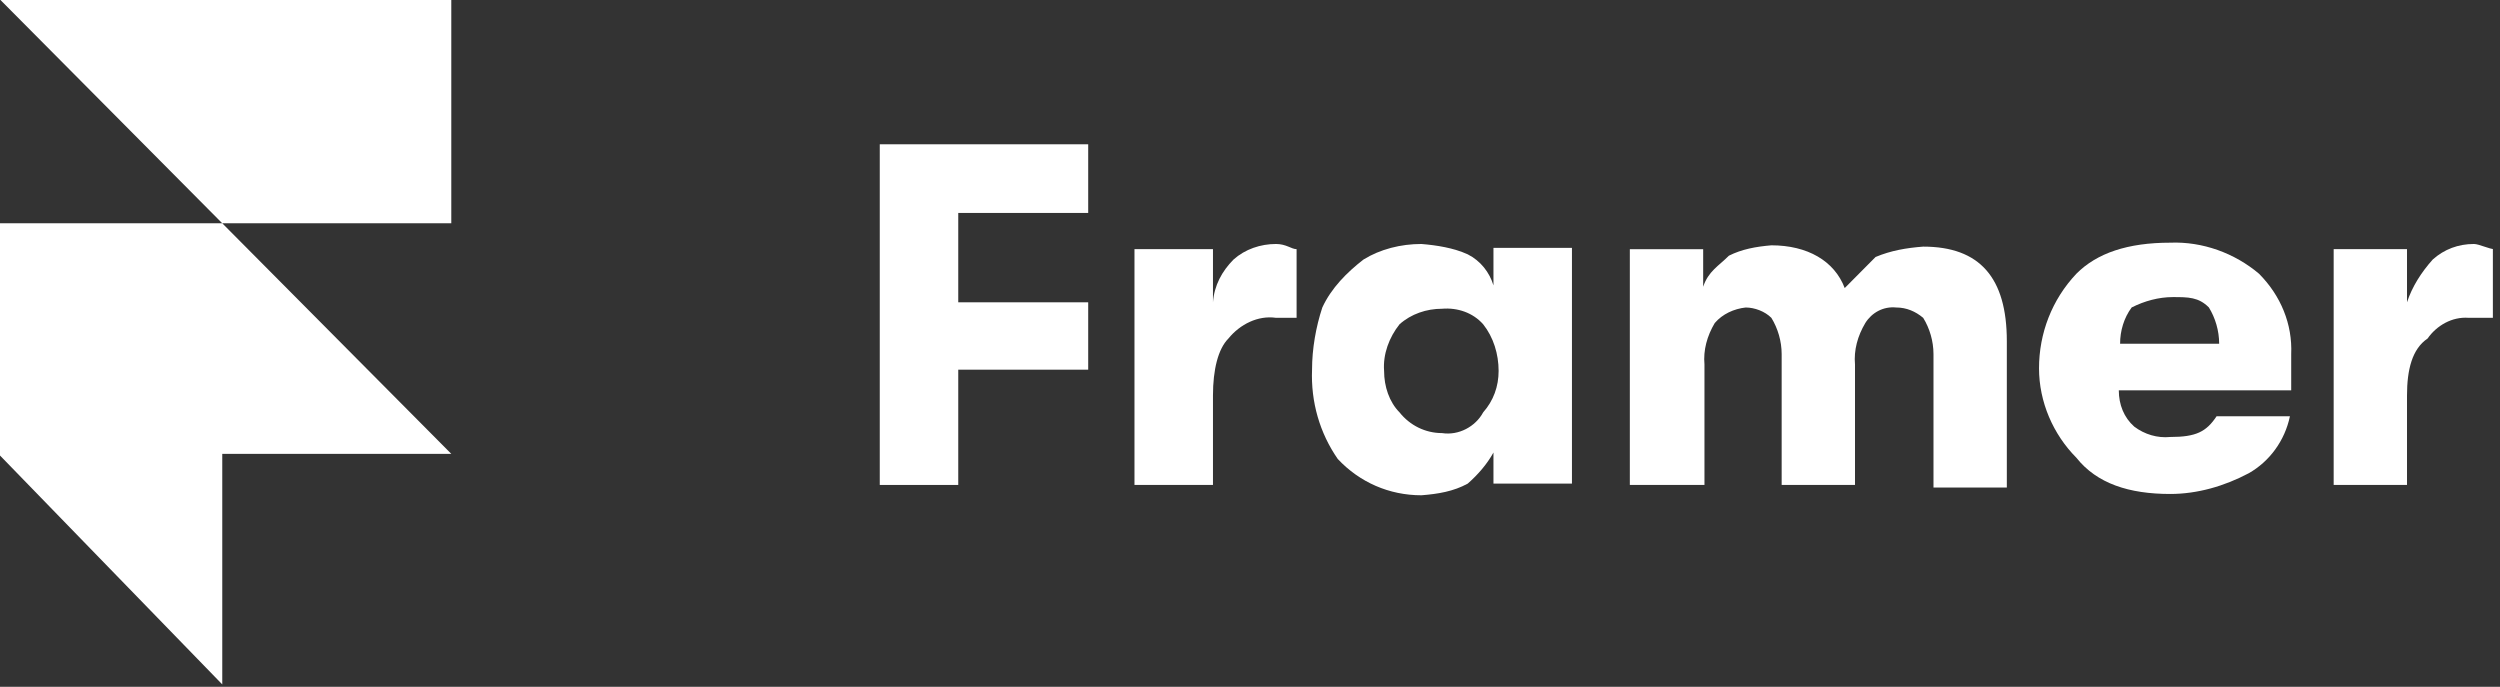
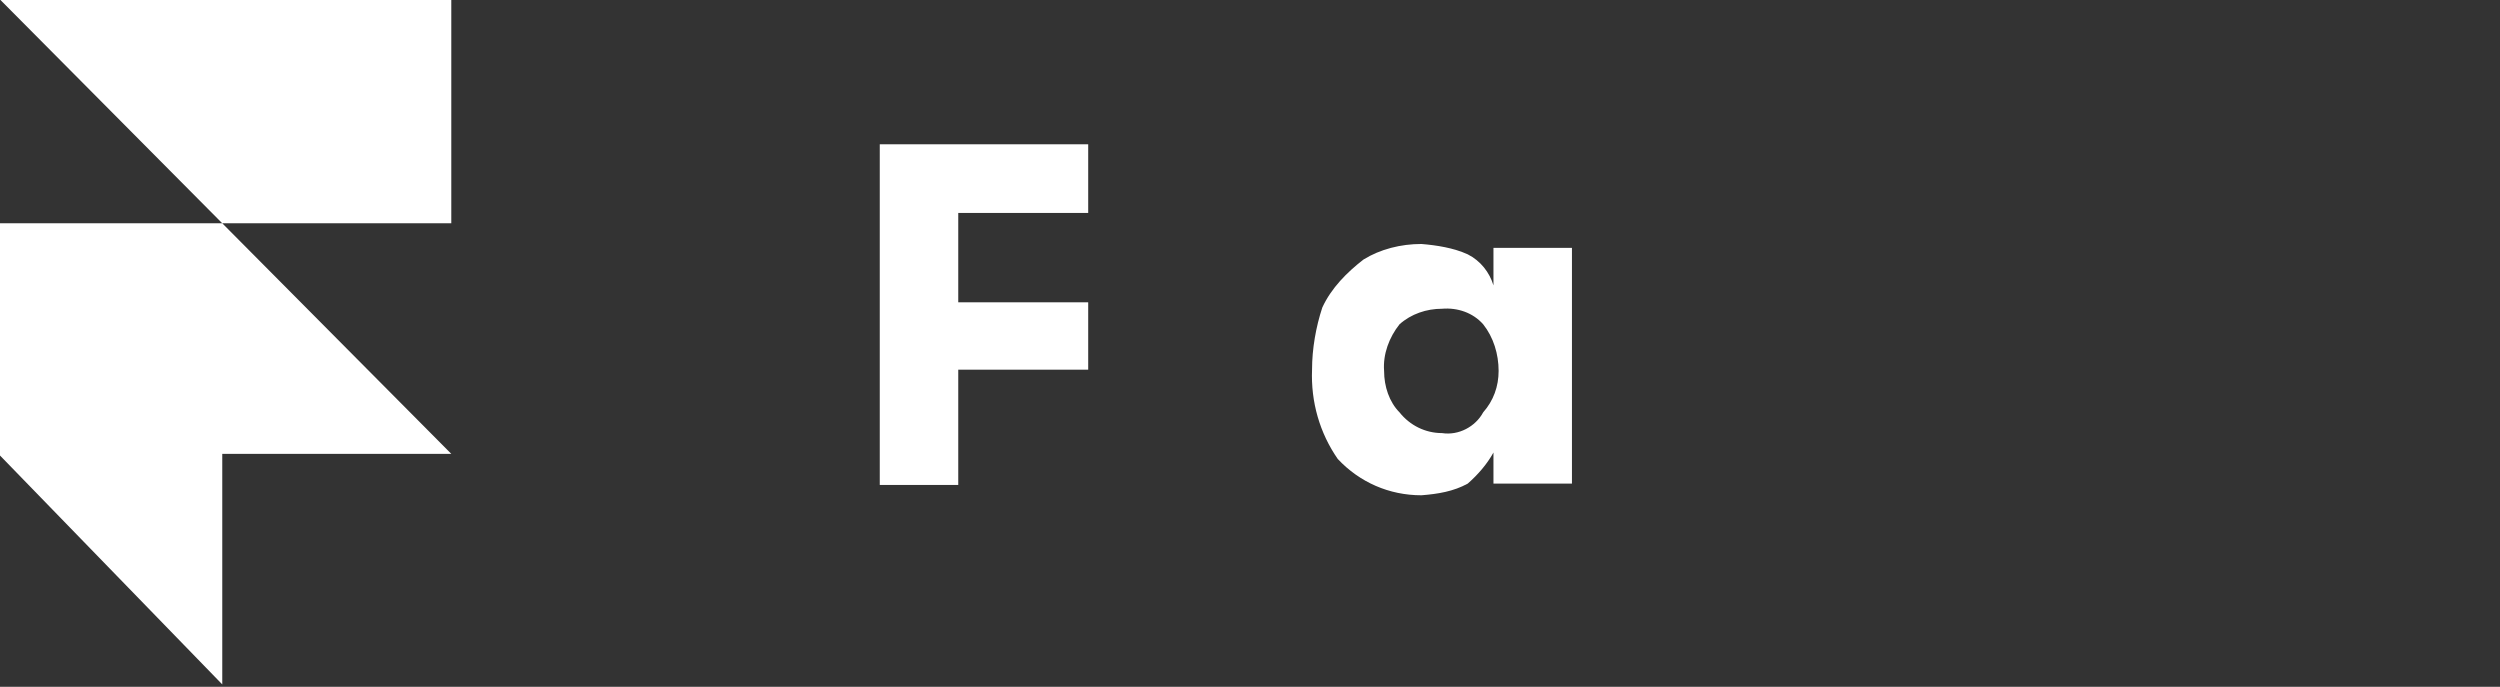
<svg xmlns="http://www.w3.org/2000/svg" width="182" height="50" viewBox="0 0 182 50" fill="none">
  <rect x="0" y="0" width="182" height="50" fill="#333333" stroke="none" />
  <g clip-path="url(#clip0_1560_12227)">
    <path d="M-0.117 16.256H16.181L32.854 33.041H16.181V49.826L-0.117 33.041V16.256ZM-0.117 -0.152H32.854V16.256H16.181L-0.117 -0.152Z" fill="white" />
    <path d="M64.047 35.304V10.504H79.221V15.502H69.761V22.008H79.221V26.912H69.761V35.304H64.047Z" fill="white" />
-     <path d="M82.59 35.301V18.139H88.304V22.005C88.397 20.779 88.959 19.742 89.802 18.893C90.645 18.139 91.769 17.762 92.893 17.762C93.643 17.762 94.017 18.139 94.392 18.139V23.137H92.893C91.582 22.948 90.271 23.608 89.428 24.645C88.678 25.4 88.304 26.909 88.304 28.795V35.301H82.59Z" fill="white" />
    <path d="M104.977 31.529C106.195 31.718 107.413 31.058 107.975 30.02C108.724 29.172 109.099 28.134 109.099 27.003C109.099 25.777 108.724 24.551 107.975 23.608C107.225 22.759 106.101 22.382 104.977 22.477C103.853 22.477 102.729 22.854 101.886 23.608C101.137 24.551 100.668 25.777 100.762 27.003C100.762 28.134 101.137 29.266 101.886 30.02C102.635 30.963 103.759 31.529 104.977 31.529ZM103.478 36.056C101.137 36.056 98.982 35.113 97.39 33.415C96.079 31.529 95.423 29.266 95.517 26.909C95.517 25.4 95.798 23.797 96.266 22.382C96.922 20.968 98.046 19.836 99.263 18.893C100.481 18.139 101.98 17.762 103.478 17.762C104.602 17.856 105.82 18.045 106.851 18.516C107.787 18.988 108.443 19.836 108.724 20.779V18.045H114.438V35.207H108.724V32.944C108.256 33.792 107.6 34.547 106.851 35.207C105.82 35.773 104.696 35.961 103.478 36.056Z" fill="white" />
-     <path d="M118.652 35.305V18.142H123.991V20.877C124.366 19.745 125.115 19.368 125.865 18.614C126.802 18.142 127.832 17.954 128.956 17.859C131.579 17.859 133.546 18.991 134.295 20.971C135.044 20.217 135.794 19.462 136.543 18.708C137.667 18.237 138.791 18.048 140.009 17.954C144.13 17.954 146.097 20.217 146.097 24.837V35.493H140.758V25.78C140.758 24.837 140.477 23.895 140.009 23.14C139.447 22.669 138.791 22.386 138.042 22.386C137.105 22.291 136.262 22.763 135.794 23.517C135.232 24.46 134.951 25.497 135.044 26.535V35.305H129.705V25.78C129.705 24.837 129.424 23.895 128.956 23.14C128.488 22.669 127.738 22.386 127.083 22.386C126.24 22.48 125.396 22.857 124.834 23.517C124.272 24.46 123.991 25.497 124.085 26.535V35.305H118.652Z" fill="white" />
-     <path d="M154.343 25.023H161.555C161.555 24.079 161.274 23.137 160.806 22.382C160.056 21.628 159.307 21.628 158.183 21.628C157.153 21.628 156.122 21.911 155.186 22.382C154.624 23.137 154.343 24.079 154.343 25.023ZM166.8 25.777V28.417H154.249C154.249 29.454 154.624 30.398 155.373 31.058C156.122 31.623 157.059 31.906 157.996 31.812C159.869 31.812 160.618 31.435 161.368 30.303H166.707C166.332 32.095 165.208 33.604 163.709 34.452C161.93 35.395 159.963 35.961 157.996 35.961C154.998 35.961 152.656 35.207 151.158 33.321C149.472 31.623 148.441 29.266 148.441 26.814C148.441 24.268 149.378 21.816 151.158 19.93C152.656 18.422 154.905 17.667 157.996 17.667C160.337 17.573 162.679 18.422 164.459 19.93C166.051 21.534 166.894 23.608 166.8 25.777Z" fill="white" />
-     <path d="M169.891 35.301V18.139H175.23V22.005C175.604 20.874 176.26 19.836 177.103 18.893C177.946 18.139 178.976 17.762 180.101 17.762C180.475 17.762 181.225 18.139 181.599 18.139V23.137H179.726C178.508 23.042 177.384 23.703 176.728 24.645C175.604 25.4 175.23 26.909 175.23 28.795V35.301H169.891Z" fill="white" />
  </g>
  <defs>
    <clipPath id="clip0_1560_12227">
      <rect width="181.481" height="50" fill="white" />
    </clipPath>
  </defs>
</svg>